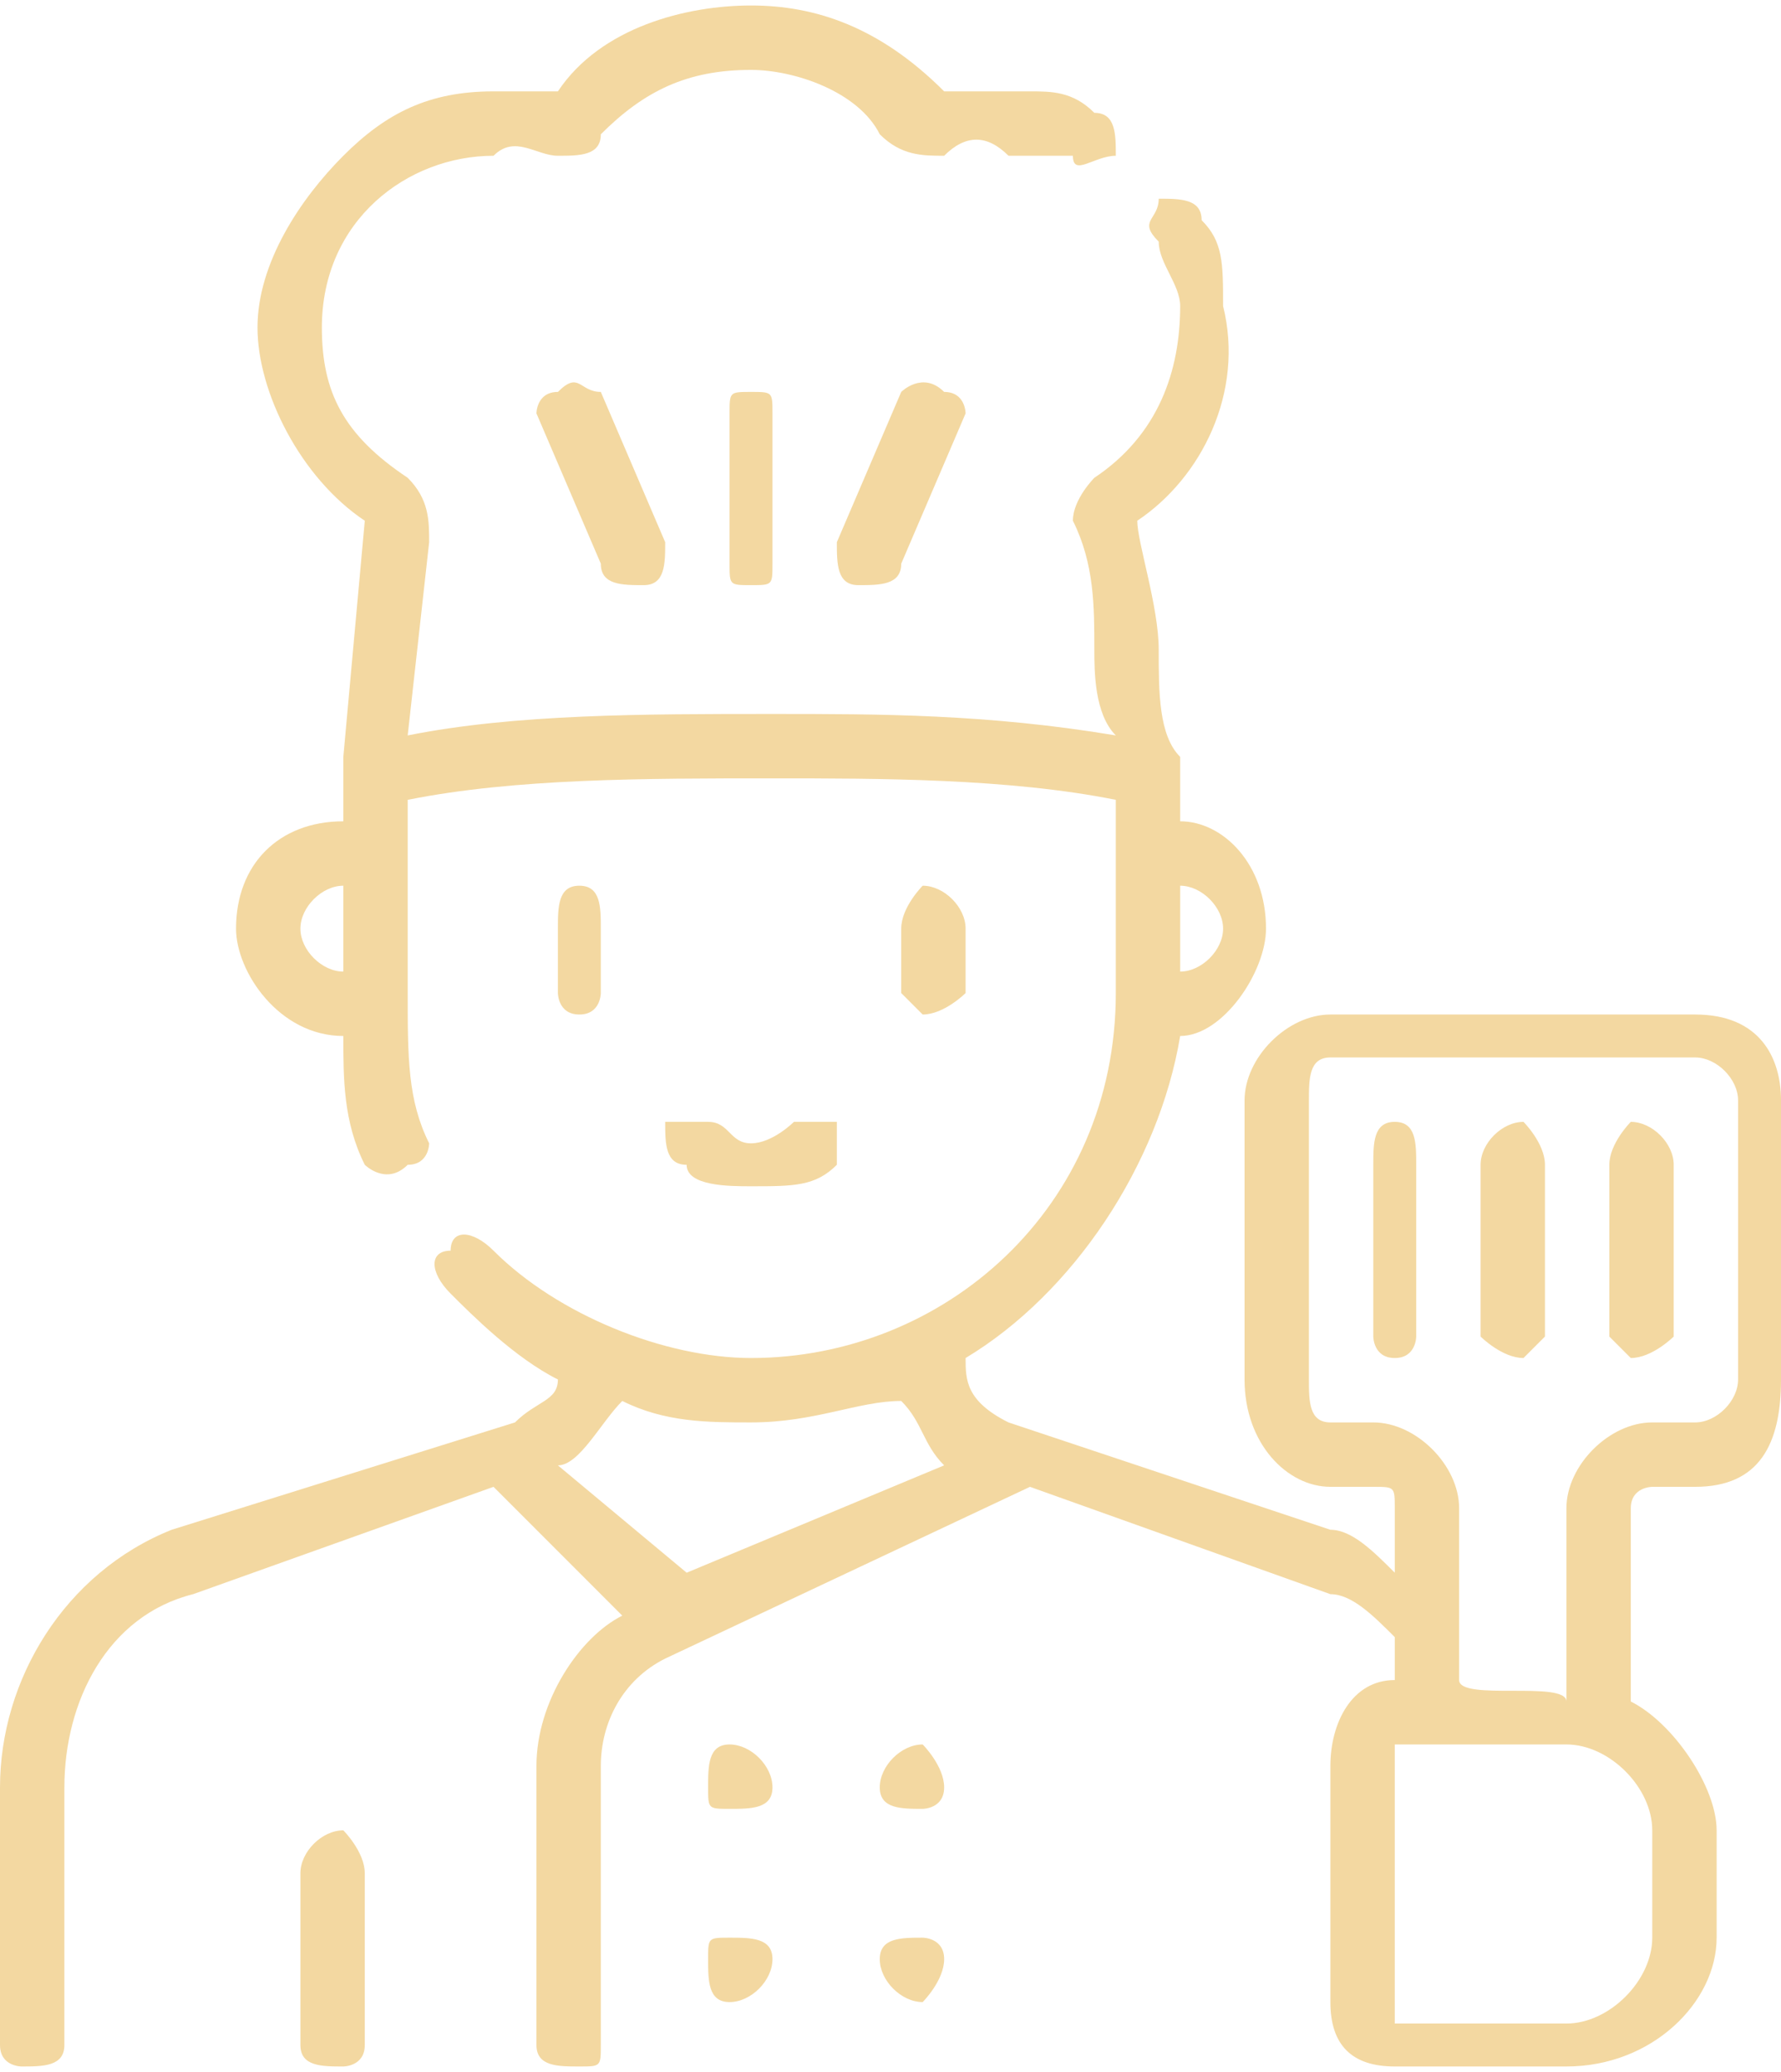
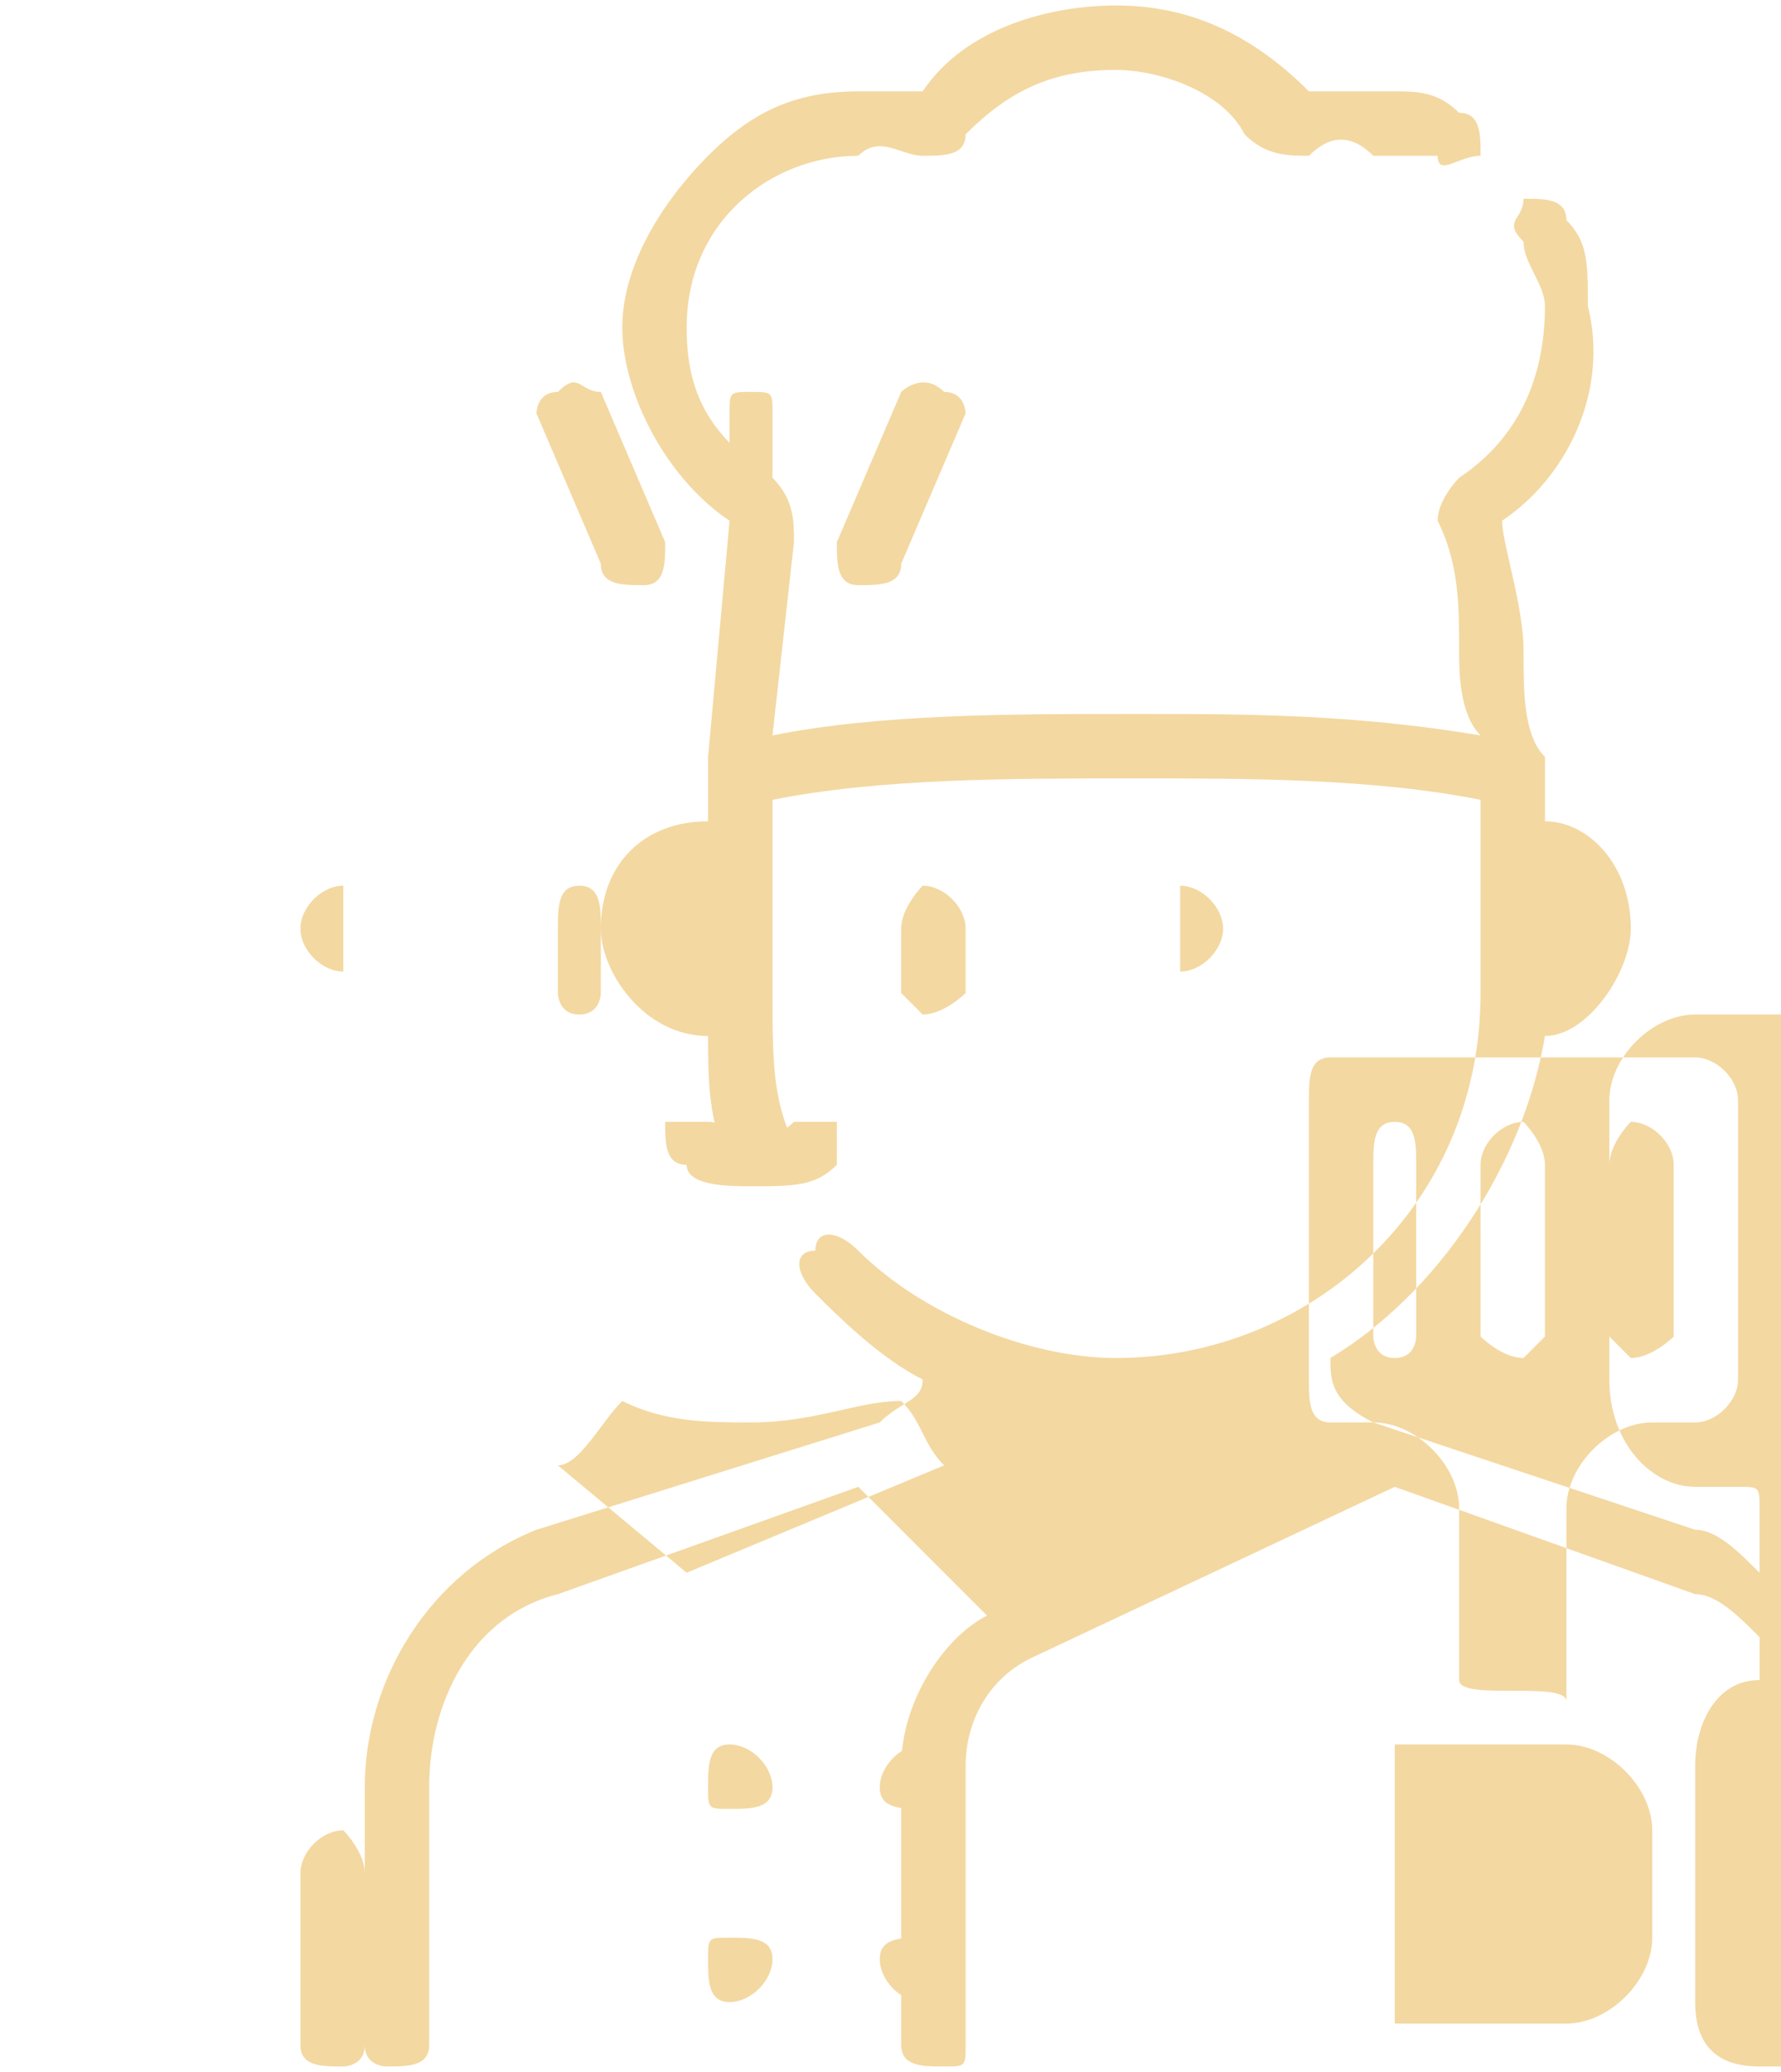
<svg xmlns="http://www.w3.org/2000/svg" xml:space="preserve" width="86px" height="100px" version="1.1" style="shape-rendering:geometricPrecision; text-rendering:geometricPrecision; image-rendering:optimizeQuality; fill-rule:evenodd; clip-rule:evenodd" viewBox="0 0 0.83 0.96">
  <defs>
    <style type="text/css">
   
    .fil0 {fill:#F3D8A1;fill-rule:nonzero}
   
  </style>
  </defs>
  <g id="Слой_x0020_1">
-     <path class="fil0" d="M0.16 0.85c-0.01,0 -0.02,0.01 -0.02,0.02l0 0.08c0,0.01 0.01,0.01 0.02,0.01 0,0 0.01,0 0.01,-0.01l0 -0.08c0,-0.01 -0.01,-0.02 -0.01,-0.02zm0.18 0.05c-0.01,0 -0.01,0 -0.01,0.01 0,0.01 0,0.02 0.01,0.02 0.01,0 0.02,-0.01 0.02,-0.02 0,-0.01 -0.01,-0.01 -0.02,-0.01zm0.09 0c-0.01,0 -0.02,0 -0.02,0.01 0,0.01 0.01,0.02 0.02,0.02 0,0 0.01,-0.01 0.01,-0.02 0,-0.01 -0.01,-0.01 -0.01,-0.01zm-0.09 -0.09c-0.01,0 -0.01,0.01 -0.01,0.02 0,0.01 0,0.01 0.01,0.01 0.01,0 0.02,0 0.02,-0.01 0,-0.01 -0.01,-0.02 -0.02,-0.02zm0.09 0c-0.01,0 -0.02,0.01 -0.02,0.02 0,0.01 0.01,0.01 0.02,0.01 0,0 0.01,0 0.01,-0.01 0,-0.01 -0.01,-0.02 -0.01,-0.02zm0.36 -0.34l-0.17 0c-0.02,0 -0.04,0.02 -0.04,0.04l0 0.13c0,0.03 0.02,0.05 0.04,0.05l0.02 0c0.01,0 0.01,0 0.01,0.01l0 0.03c-0.01,-0.01 -0.02,-0.02 -0.03,-0.02l-0.15 -0.05c-0.02,-0.01 -0.02,-0.02 -0.02,-0.03 0.05,-0.03 0.09,-0.09 0.1,-0.15 0.02,0 0.04,-0.03 0.04,-0.05 0,-0.03 -0.02,-0.05 -0.04,-0.05 0,0 0,-0.03 0,-0.03 -0.01,-0.01 -0.01,-0.03 -0.01,-0.05 0,-0.02 -0.01,-0.05 -0.01,-0.06 0.03,-0.02 0.05,-0.06 0.04,-0.1 0,-0.02 0,-0.03 -0.01,-0.04 0,-0.01 -0.01,-0.01 -0.02,-0.01 0,0.01 -0.01,0.01 0,0.02 0,0.01 0.01,0.02 0.01,0.03 0,0.03 -0.01,0.06 -0.04,0.08 0,0 -0.01,0.01 -0.01,0.02 0.01,0.02 0.01,0.04 0.01,0.06 0,0.01 0,0.03 0.01,0.04 -0.06,-0.01 -0.11,-0.01 -0.16,-0.01 -0.06,0 -0.12,0 -0.17,0.01l0.01 -0.09c0,-0.01 0,-0.02 -0.01,-0.03 -0.03,-0.02 -0.04,-0.04 -0.04,-0.07 0,-0.05 0.04,-0.08 0.08,-0.08 0.01,-0.01 0.02,0 0.03,0 0.01,0 0.02,0 0.02,-0.01 0.02,-0.02 0.04,-0.03 0.07,-0.03 0.02,0 0.05,0.01 0.06,0.03 0.01,0.01 0.02,0.01 0.03,0.01 0.01,-0.01 0.02,-0.01 0.03,0 0.01,0 0.02,0 0.03,0 0,0.01 0.01,0 0.02,0 0,-0.01 0,-0.02 -0.01,-0.02 -0.01,-0.01 -0.02,-0.01 -0.03,-0.01 -0.02,0 -0.03,0 -0.04,0 -0.03,-0.03 -0.06,-0.04 -0.09,-0.04 -0.03,0 -0.07,0.01 -0.09,0.04 -0.01,0 -0.02,0 -0.03,0 -0.03,0 -0.05,0.01 -0.07,0.03 -0.02,0.02 -0.04,0.05 -0.04,0.08 0,0.03 0.02,0.07 0.05,0.09 0,0 -0.01,0.11 -0.01,0.11 0,0 0,0.03 0,0.03 -0.03,0 -0.05,0.02 -0.05,0.05 0,0.02 0.02,0.05 0.05,0.05 0,0.02 0,0.04 0.01,0.06 0,0 0.01,0.01 0.02,0 0.01,0 0.01,-0.01 0.01,-0.01 -0.01,-0.02 -0.01,-0.04 -0.01,-0.07l0 -0.09c0.05,-0.01 0.11,-0.01 0.17,-0.01 0.05,0 0.11,0 0.16,0.01l0 0.09c0,0.1 -0.08,0.17 -0.17,0.17 -0.04,0 -0.09,-0.02 -0.12,-0.05 -0.01,-0.01 -0.02,-0.01 -0.02,0 -0.01,0 -0.01,0.01 0,0.02 0.01,0.01 0.03,0.03 0.05,0.04l0 0c0,0.01 -0.01,0.01 -0.02,0.02l-0.16 0.05c-0.05,0.02 -0.08,0.07 -0.08,0.12l0 0.12c0,0.01 0.01,0.01 0.01,0.01 0.01,0 0.02,0 0.02,-0.01l0 -0.12c0,-0.04 0.02,-0.08 0.06,-0.09l0.14 -0.05 0.06 0.06c-0.02,0.01 -0.04,0.04 -0.04,0.07l0 0.13c0,0.01 0.01,0.01 0.02,0.01 0.01,0 0.01,0 0.01,-0.01l0 -0.13c0,-0.02 0.01,-0.04 0.03,-0.05l0.17 -0.08 0.14 0.05c0.01,0 0.02,0.01 0.03,0.02l0 0.02 0 0c-0.02,0 -0.03,0.02 -0.03,0.04l0 0.11c0,0.02 0.01,0.03 0.03,0.03l0.08 0c0.04,0 0.07,-0.03 0.07,-0.06l0 -0.05c0,-0.02 -0.02,-0.05 -0.04,-0.06l0 -0.09c0,-0.01 0.01,-0.01 0.01,-0.01l0.02 0c0.03,0 0.04,-0.02 0.04,-0.05l0 -0.13c0,-0.02 -0.01,-0.04 -0.04,-0.04zm-0.24 -0.06c0.01,0 0.02,0.01 0.02,0.02 0,0.01 -0.01,0.02 -0.02,0.02l0 -0.04zm-0.39 0.04c-0.01,0 -0.02,-0.01 -0.02,-0.02 0,-0.01 0.01,-0.02 0.02,-0.02l0 0.04zm0.16 0.28l-0.06 -0.05c0.01,0 0.02,-0.02 0.03,-0.03 0.02,0.01 0.04,0.01 0.06,0.01 0.03,0 0.05,-0.01 0.07,-0.01 0.01,0.01 0.01,0.02 0.02,0.03l-0.12 0.05zm0.45 0.12l0 0.05c0,0.02 -0.02,0.04 -0.04,0.04l-0.08 0c0,0 0,-0.01 0,-0.01l0 -0.11c0,0 0,-0.01 0,-0.01l0.08 0c0.02,0 0.04,0.02 0.04,0.04zm0.04 -0.21c0,0.01 -0.01,0.02 -0.02,0.02l-0.02 0c-0.02,0 -0.04,0.02 -0.04,0.04l0 0.09c0,-0.01 -0.05,0 -0.05,-0.01l0 -0.08c0,-0.02 -0.02,-0.04 -0.04,-0.04l-0.02 0c-0.01,0 -0.01,-0.01 -0.01,-0.02l0 -0.13c0,-0.01 0,-0.02 0.01,-0.02l0.17 0c0.01,0 0.02,0.01 0.02,0.02l0 0.13zm-0.47 -0.45l0 0.07c0,0.01 0,0.01 0.01,0.01 0.01,0 0.01,0 0.01,-0.01l0 -0.07c0,-0.01 0,-0.01 -0.01,-0.01 -0.01,0 -0.01,0 -0.01,0.01zm0.08 -0.01l-0.03 0.07c0,0.01 0,0.02 0.01,0.02 0.01,0 0.02,0 0.02,-0.01l0.03 -0.07c0,0 0,-0.01 -0.01,-0.01 -0.01,-0.01 -0.02,0 -0.02,0zm0.03 0.28l0 -0.03c0,-0.01 -0.01,-0.02 -0.02,-0.02 0,0 -0.01,0.01 -0.01,0.02l0 0.03c0,0 0.01,0.01 0.01,0.01 0.01,0 0.02,-0.01 0.02,-0.01zm0.2 0.06c-0.01,0 -0.01,0.01 -0.01,0.02l0 0.08c0,0 0,0.01 0.01,0.01 0.01,0 0.01,-0.01 0.01,-0.01l0 -0.08c0,-0.01 0,-0.02 -0.01,-0.02zm-0.39 -0.34c-0.01,0 -0.01,0.01 -0.01,0.01l0.03 0.07c0,0.01 0.01,0.01 0.02,0.01 0.01,0 0.01,-0.01 0.01,-0.02l-0.03 -0.07c-0.01,0 -0.01,-0.01 -0.02,0zm0.45 0.34c-0.01,0 -0.02,0.01 -0.02,0.02l0 0.08c0,0 0.01,0.01 0.02,0.01 0,0 0.01,-0.01 0.01,-0.01l0 -0.08c0,-0.01 -0.01,-0.02 -0.01,-0.02zm0.05 0c0,0 -0.01,0.01 -0.01,0.02l0 0.08c0,0 0.01,0.01 0.01,0.01 0.01,0 0.02,-0.01 0.02,-0.01l0 -0.08c0,-0.01 -0.01,-0.02 -0.02,-0.02zm-0.41 0.03c0.02,0 0.03,0 0.04,-0.01 0,0 0,-0.01 0,-0.02 -0.01,0 -0.01,0 -0.02,0 0,0 -0.01,0.01 -0.02,0.01 -0.01,0 -0.01,-0.01 -0.02,-0.01 0,0 -0.01,0 -0.02,0 0,0.01 0,0.02 0.01,0.02 0,0.01 0.02,0.01 0.03,0.01zm-0.07 -0.09l0 -0.03c0,-0.01 0,-0.02 -0.01,-0.02 -0.01,0 -0.01,0.01 -0.01,0.02l0 0.03c0,0 0,0.01 0.01,0.01 0.01,0 0.01,-0.01 0.01,-0.01z" />
+     <path class="fil0" d="M0.16 0.85c-0.01,0 -0.02,0.01 -0.02,0.02l0 0.08c0,0.01 0.01,0.01 0.02,0.01 0,0 0.01,0 0.01,-0.01l0 -0.08c0,-0.01 -0.01,-0.02 -0.01,-0.02zm0.18 0.05c-0.01,0 -0.01,0 -0.01,0.01 0,0.01 0,0.02 0.01,0.02 0.01,0 0.02,-0.01 0.02,-0.02 0,-0.01 -0.01,-0.01 -0.02,-0.01zm0.09 0c-0.01,0 -0.02,0 -0.02,0.01 0,0.01 0.01,0.02 0.02,0.02 0,0 0.01,-0.01 0.01,-0.02 0,-0.01 -0.01,-0.01 -0.01,-0.01zm-0.09 -0.09c-0.01,0 -0.01,0.01 -0.01,0.02 0,0.01 0,0.01 0.01,0.01 0.01,0 0.02,0 0.02,-0.01 0,-0.01 -0.01,-0.02 -0.02,-0.02zm0.09 0c-0.01,0 -0.02,0.01 -0.02,0.02 0,0.01 0.01,0.01 0.02,0.01 0,0 0.01,0 0.01,-0.01 0,-0.01 -0.01,-0.02 -0.01,-0.02zm0.36 -0.34c-0.02,0 -0.04,0.02 -0.04,0.04l0 0.13c0,0.03 0.02,0.05 0.04,0.05l0.02 0c0.01,0 0.01,0 0.01,0.01l0 0.03c-0.01,-0.01 -0.02,-0.02 -0.03,-0.02l-0.15 -0.05c-0.02,-0.01 -0.02,-0.02 -0.02,-0.03 0.05,-0.03 0.09,-0.09 0.1,-0.15 0.02,0 0.04,-0.03 0.04,-0.05 0,-0.03 -0.02,-0.05 -0.04,-0.05 0,0 0,-0.03 0,-0.03 -0.01,-0.01 -0.01,-0.03 -0.01,-0.05 0,-0.02 -0.01,-0.05 -0.01,-0.06 0.03,-0.02 0.05,-0.06 0.04,-0.1 0,-0.02 0,-0.03 -0.01,-0.04 0,-0.01 -0.01,-0.01 -0.02,-0.01 0,0.01 -0.01,0.01 0,0.02 0,0.01 0.01,0.02 0.01,0.03 0,0.03 -0.01,0.06 -0.04,0.08 0,0 -0.01,0.01 -0.01,0.02 0.01,0.02 0.01,0.04 0.01,0.06 0,0.01 0,0.03 0.01,0.04 -0.06,-0.01 -0.11,-0.01 -0.16,-0.01 -0.06,0 -0.12,0 -0.17,0.01l0.01 -0.09c0,-0.01 0,-0.02 -0.01,-0.03 -0.03,-0.02 -0.04,-0.04 -0.04,-0.07 0,-0.05 0.04,-0.08 0.08,-0.08 0.01,-0.01 0.02,0 0.03,0 0.01,0 0.02,0 0.02,-0.01 0.02,-0.02 0.04,-0.03 0.07,-0.03 0.02,0 0.05,0.01 0.06,0.03 0.01,0.01 0.02,0.01 0.03,0.01 0.01,-0.01 0.02,-0.01 0.03,0 0.01,0 0.02,0 0.03,0 0,0.01 0.01,0 0.02,0 0,-0.01 0,-0.02 -0.01,-0.02 -0.01,-0.01 -0.02,-0.01 -0.03,-0.01 -0.02,0 -0.03,0 -0.04,0 -0.03,-0.03 -0.06,-0.04 -0.09,-0.04 -0.03,0 -0.07,0.01 -0.09,0.04 -0.01,0 -0.02,0 -0.03,0 -0.03,0 -0.05,0.01 -0.07,0.03 -0.02,0.02 -0.04,0.05 -0.04,0.08 0,0.03 0.02,0.07 0.05,0.09 0,0 -0.01,0.11 -0.01,0.11 0,0 0,0.03 0,0.03 -0.03,0 -0.05,0.02 -0.05,0.05 0,0.02 0.02,0.05 0.05,0.05 0,0.02 0,0.04 0.01,0.06 0,0 0.01,0.01 0.02,0 0.01,0 0.01,-0.01 0.01,-0.01 -0.01,-0.02 -0.01,-0.04 -0.01,-0.07l0 -0.09c0.05,-0.01 0.11,-0.01 0.17,-0.01 0.05,0 0.11,0 0.16,0.01l0 0.09c0,0.1 -0.08,0.17 -0.17,0.17 -0.04,0 -0.09,-0.02 -0.12,-0.05 -0.01,-0.01 -0.02,-0.01 -0.02,0 -0.01,0 -0.01,0.01 0,0.02 0.01,0.01 0.03,0.03 0.05,0.04l0 0c0,0.01 -0.01,0.01 -0.02,0.02l-0.16 0.05c-0.05,0.02 -0.08,0.07 -0.08,0.12l0 0.12c0,0.01 0.01,0.01 0.01,0.01 0.01,0 0.02,0 0.02,-0.01l0 -0.12c0,-0.04 0.02,-0.08 0.06,-0.09l0.14 -0.05 0.06 0.06c-0.02,0.01 -0.04,0.04 -0.04,0.07l0 0.13c0,0.01 0.01,0.01 0.02,0.01 0.01,0 0.01,0 0.01,-0.01l0 -0.13c0,-0.02 0.01,-0.04 0.03,-0.05l0.17 -0.08 0.14 0.05c0.01,0 0.02,0.01 0.03,0.02l0 0.02 0 0c-0.02,0 -0.03,0.02 -0.03,0.04l0 0.11c0,0.02 0.01,0.03 0.03,0.03l0.08 0c0.04,0 0.07,-0.03 0.07,-0.06l0 -0.05c0,-0.02 -0.02,-0.05 -0.04,-0.06l0 -0.09c0,-0.01 0.01,-0.01 0.01,-0.01l0.02 0c0.03,0 0.04,-0.02 0.04,-0.05l0 -0.13c0,-0.02 -0.01,-0.04 -0.04,-0.04zm-0.24 -0.06c0.01,0 0.02,0.01 0.02,0.02 0,0.01 -0.01,0.02 -0.02,0.02l0 -0.04zm-0.39 0.04c-0.01,0 -0.02,-0.01 -0.02,-0.02 0,-0.01 0.01,-0.02 0.02,-0.02l0 0.04zm0.16 0.28l-0.06 -0.05c0.01,0 0.02,-0.02 0.03,-0.03 0.02,0.01 0.04,0.01 0.06,0.01 0.03,0 0.05,-0.01 0.07,-0.01 0.01,0.01 0.01,0.02 0.02,0.03l-0.12 0.05zm0.45 0.12l0 0.05c0,0.02 -0.02,0.04 -0.04,0.04l-0.08 0c0,0 0,-0.01 0,-0.01l0 -0.11c0,0 0,-0.01 0,-0.01l0.08 0c0.02,0 0.04,0.02 0.04,0.04zm0.04 -0.21c0,0.01 -0.01,0.02 -0.02,0.02l-0.02 0c-0.02,0 -0.04,0.02 -0.04,0.04l0 0.09c0,-0.01 -0.05,0 -0.05,-0.01l0 -0.08c0,-0.02 -0.02,-0.04 -0.04,-0.04l-0.02 0c-0.01,0 -0.01,-0.01 -0.01,-0.02l0 -0.13c0,-0.01 0,-0.02 0.01,-0.02l0.17 0c0.01,0 0.02,0.01 0.02,0.02l0 0.13zm-0.47 -0.45l0 0.07c0,0.01 0,0.01 0.01,0.01 0.01,0 0.01,0 0.01,-0.01l0 -0.07c0,-0.01 0,-0.01 -0.01,-0.01 -0.01,0 -0.01,0 -0.01,0.01zm0.08 -0.01l-0.03 0.07c0,0.01 0,0.02 0.01,0.02 0.01,0 0.02,0 0.02,-0.01l0.03 -0.07c0,0 0,-0.01 -0.01,-0.01 -0.01,-0.01 -0.02,0 -0.02,0zm0.03 0.28l0 -0.03c0,-0.01 -0.01,-0.02 -0.02,-0.02 0,0 -0.01,0.01 -0.01,0.02l0 0.03c0,0 0.01,0.01 0.01,0.01 0.01,0 0.02,-0.01 0.02,-0.01zm0.2 0.06c-0.01,0 -0.01,0.01 -0.01,0.02l0 0.08c0,0 0,0.01 0.01,0.01 0.01,0 0.01,-0.01 0.01,-0.01l0 -0.08c0,-0.01 0,-0.02 -0.01,-0.02zm-0.39 -0.34c-0.01,0 -0.01,0.01 -0.01,0.01l0.03 0.07c0,0.01 0.01,0.01 0.02,0.01 0.01,0 0.01,-0.01 0.01,-0.02l-0.03 -0.07c-0.01,0 -0.01,-0.01 -0.02,0zm0.45 0.34c-0.01,0 -0.02,0.01 -0.02,0.02l0 0.08c0,0 0.01,0.01 0.02,0.01 0,0 0.01,-0.01 0.01,-0.01l0 -0.08c0,-0.01 -0.01,-0.02 -0.01,-0.02zm0.05 0c0,0 -0.01,0.01 -0.01,0.02l0 0.08c0,0 0.01,0.01 0.01,0.01 0.01,0 0.02,-0.01 0.02,-0.01l0 -0.08c0,-0.01 -0.01,-0.02 -0.02,-0.02zm-0.41 0.03c0.02,0 0.03,0 0.04,-0.01 0,0 0,-0.01 0,-0.02 -0.01,0 -0.01,0 -0.02,0 0,0 -0.01,0.01 -0.02,0.01 -0.01,0 -0.01,-0.01 -0.02,-0.01 0,0 -0.01,0 -0.02,0 0,0.01 0,0.02 0.01,0.02 0,0.01 0.02,0.01 0.03,0.01zm-0.07 -0.09l0 -0.03c0,-0.01 0,-0.02 -0.01,-0.02 -0.01,0 -0.01,0.01 -0.01,0.02l0 0.03c0,0 0,0.01 0.01,0.01 0.01,0 0.01,-0.01 0.01,-0.01z" />
  </g>
</svg>